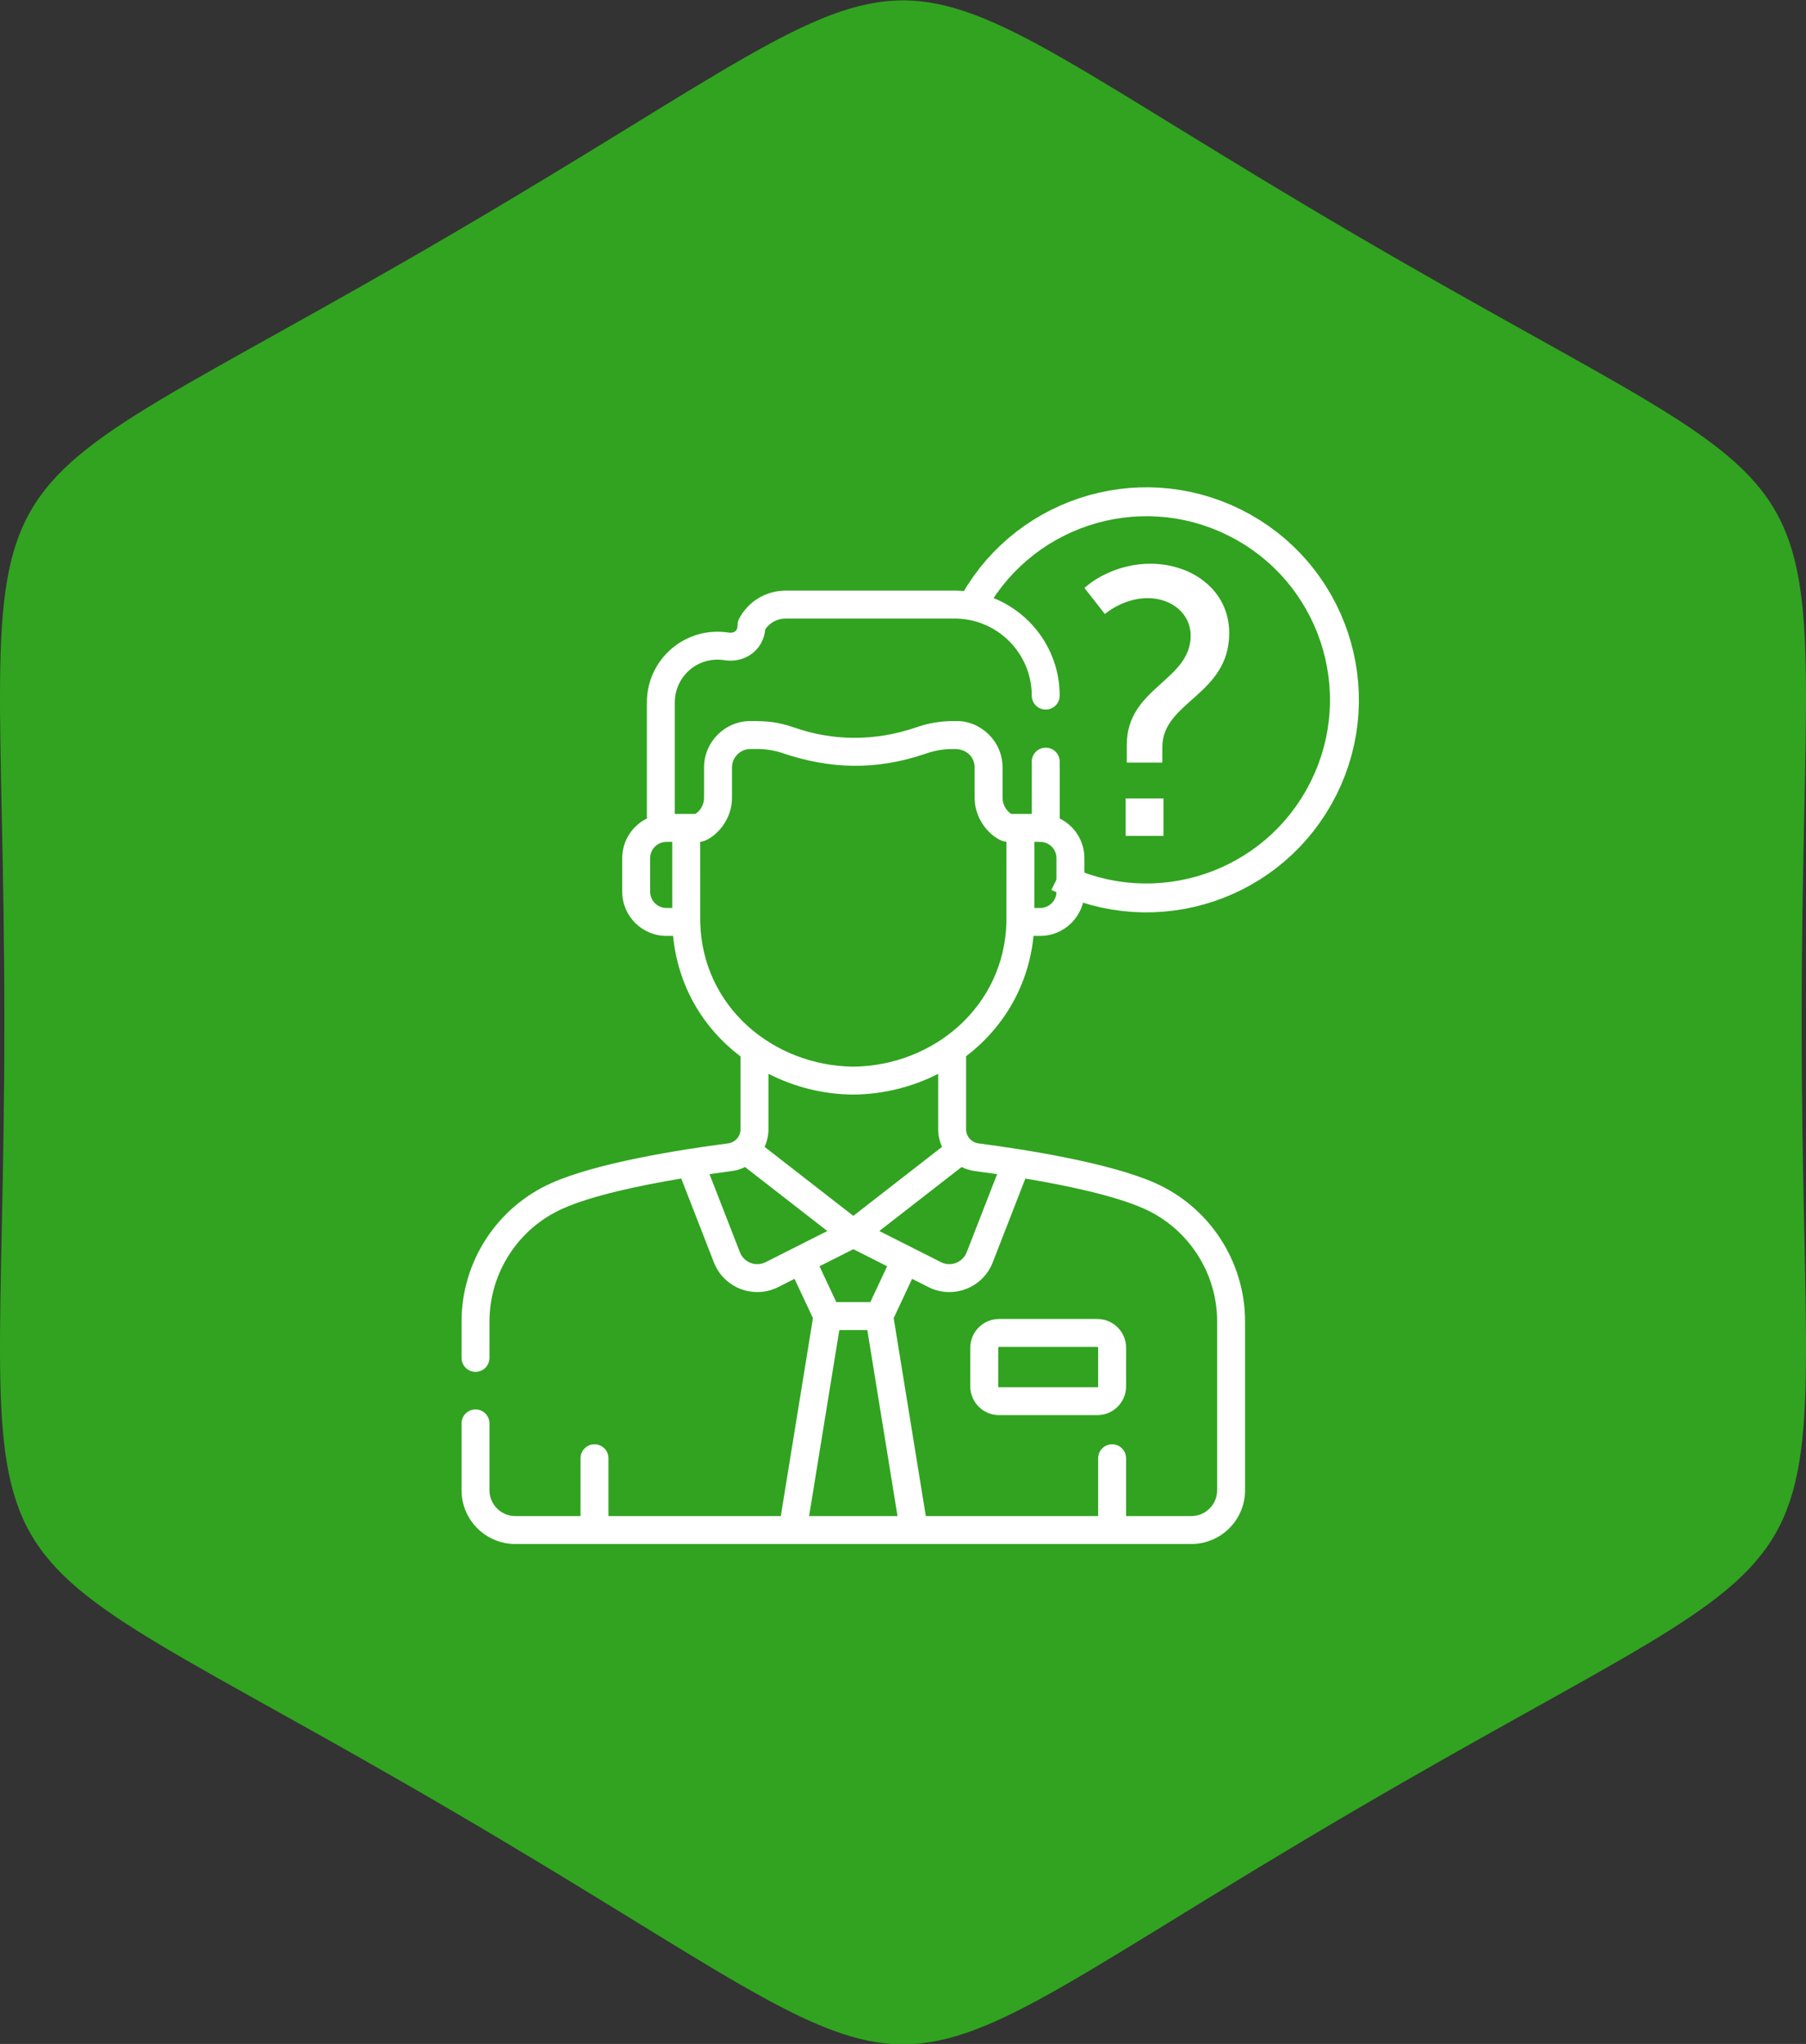
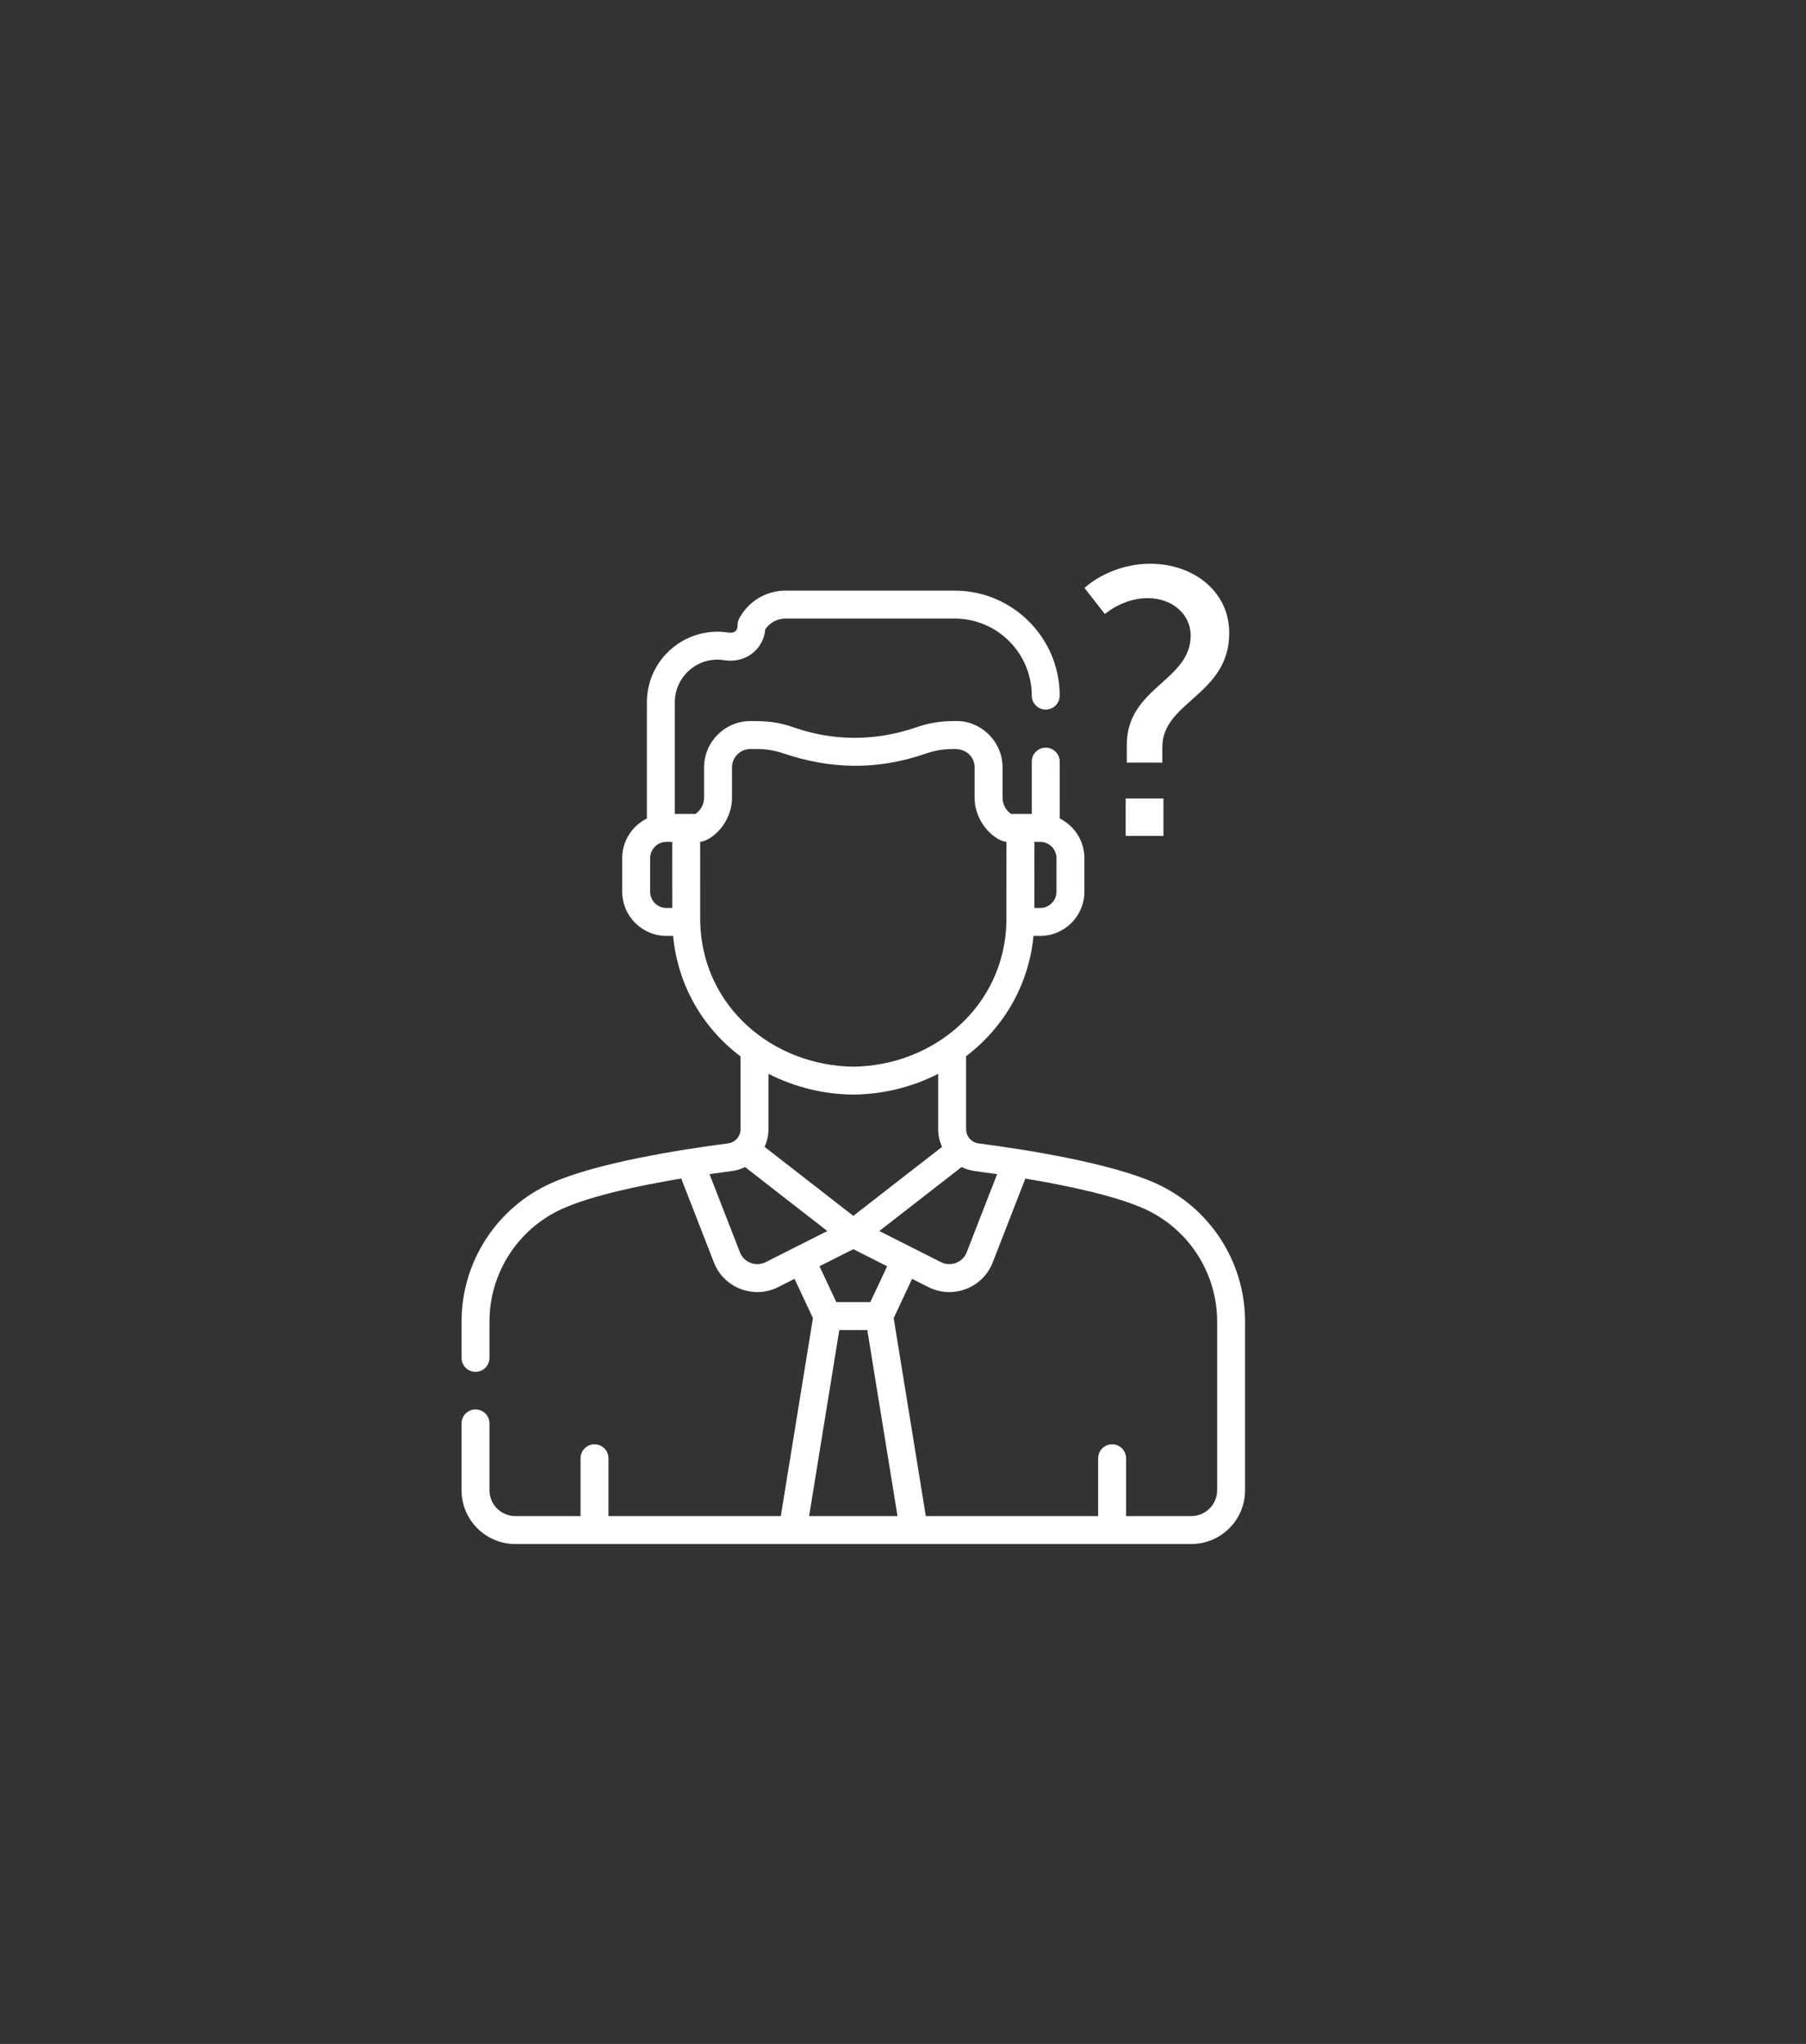
<svg xmlns="http://www.w3.org/2000/svg" xml:space="preserve" width="100%" height="100%" version="1.1" style="shape-rendering:geometricPrecision; text-rendering:geometricPrecision; image-rendering:optimizeQuality; fill-rule:evenodd; clip-rule:evenodd" viewBox="0 0 8466.66 9580.54">
  <rect x="0" y="0" width="8466.66" height="9580.54" fill="#333333" stroke="none" />
  <defs>
    <style type="text/css">
   
    .fil0 {fill:#31A320}
    .fil1 {fill:white;fill-rule:nonzero}
   
  </style>
  </defs>
  <g id="Слой_x0020_1">
-     <path class="fil0" d="M6339.85 1092.24c2483.05,1453.84 2106.4,792.32 2106.4,3699.89 0,2907.58 376.65,2246.06 -2106.4,3699.9 -2483.16,1453.84 -1729.86,1453.84 -4213.02,0 -2483.06,-1453.84 -2106.41,-792.32 -2106.41,-3699.9 0,-2907.57 -376.65,-2246.05 2106.41,-3699.89 2483.16,-1453.84 1729.86,-1453.84 4213.02,0z" />
    <g id="_2405042616704">
      <g>
        <g>
-           <path class="fil1" d="M5144.61 6182.52l-461.27 0c-74.15,0 -134.48,60.33 -134.48,134.5l0 181.62c0,74.16 60.33,134.49 134.48,134.49l461.27 0c74.17,0 134.5,-60.33 134.5,-134.5l0 -181.62c0,-74.16 -60.33,-134.49 -134.5,-134.49l0 0zm3.57 316.12c0,1.97 -1.6,3.57 -3.57,3.57l-461.27 0c-1.96,0 -3.56,-1.61 -3.56,-3.57l0 -181.62c0,-1.98 1.61,-3.57 3.56,-3.57l461.27 -0.01c1.98,0 3.57,1.61 3.57,3.57l0 181.63z" />
-         </g>
+           </g>
        <path class="fil1" d="M5415.46 5545.33c-210.47,-93.7 -599.48,-156.22 -827.79,-185.85 -32.57,-4.23 -58.55,-31.84 -58.55,-66.56l0 -342.04c183.64,-140.22 294.24,-341.01 316.13,-563.99l31.27 0c114.29,0 207.26,-92.97 207.26,-207.26l0 -157.13c0,-81.43 -47.22,-152.05 -115.71,-185.91l-0.11 -266.65c-0.01,-36.15 -29.31,-65.43 -65.46,-65.43l-0.02 0c-36.16,0.01 -65.45,29.33 -65.44,65.49l0.11 245.26 -96.62 0c-25.25,-17.09 -40.46,-45.37 -40.46,-76.53l0 -141.39c0,-125.56 -106.32,-221.19 -219.82,-217.45l-2.67 -0.01c-68.72,-0.47 -122.81,8.99 -182.51,29.58 -196.14,67.21 -391.91,63.38 -571.97,0.68 -78.23,-27.14 -125.7,-30.29 -204.91,-30.29 -119.92,0 -217.49,97.56 -217.49,217.49l0 141.4c0,31.14 -15.21,59.43 -40.46,76.52l-96.65 0 0 -523.23c0,-118.72 104.95,-217.35 232.68,-197.47 96.85,15.13 182.39,-47.74 191.53,-145.04 21.21,-31.17 56.46,-50.07 94.76,-50.07l793.13 -0.02c199.14,-0.01 361.23,162.01 361.3,361.16 0.02,36.16 29.31,65.44 65.46,65.44l0.03 0c36.15,-0.02 65.45,-29.33 65.43,-65.49 -0.1,-271.32 -220.9,-492.04 -492.22,-492.03l-793.11 0.02c-91.46,0 -174.74,50.28 -217.34,131.2 -14.18,26.95 -0.5,44.11 -17.77,58.88 -7.29,6.24 -18.3,8.58 -31.02,6.6 -203.42,-31.76 -383.77,124.32 -383.77,326.82l0 544.57c-68.48,33.87 -115.69,104.48 -115.69,185.9l0 157.13c0,114.29 92.97,207.26 207.26,207.26l31.22 0c22.15,229.13 136.04,428.81 316.18,564.85l0 341.18c0,34.73 -26.01,62.33 -58.55,66.56 -231.18,29.98 -615.84,91.49 -827.79,185.84 -256.06,114.01 -421.53,368.81 -421.53,649.1l0 170.46c0,36.16 29.3,65.46 65.47,65.46 36.16,0 65.46,-29.3 65.46,-65.46l0 -170.46c0,-228.65 134.97,-436.49 343.85,-529.49 137.14,-61.06 359.68,-108.22 555.22,-140.78l153 393.11c46.92,120.59 187.42,173.35 301.69,115.67l76.4 -38.55 86.29 184.05 -150.64 927.92 -807.92 0 0 -270.99c0,-36.16 -29.3,-65.46 -65.46,-65.46 -36.17,0 -65.47,29.3 -65.47,65.46l0 270.99 -305.94 0c-66.73,0 -121.01,-54.28 -121.01,-121.01l0 -313.33c0,-36.17 -29.3,-65.47 -65.46,-65.47 -36.17,0 -65.47,29.3 -65.47,65.47l0 313.33c0,138.92 113.02,251.94 251.94,251.94l3169.31 -0.01c138.92,0 251.94,-113.02 251.94,-251.93l0 -790.9c0.01,-280.31 -165.45,-535.1 -421.52,-649.11l0 0zm-566.19 -1599.15c0.88,0 32.22,0.16 31.34,0.12 40.2,2.13 72.26,35.49 72.26,76.22l0 157.13c0,42.09 -34.25,76.33 -76.34,76.33l-27.41 0.01 0.15 -309.81zm-1725.02 309.8c-42.09,0 -76.34,-34.25 -76.34,-76.34l0 -157.13c0,-40.73 32.08,-74.11 72.29,-76.22 3.95,-0.21 6.01,-0.05 31.3,-0.11l0.15 309.8 -27.4 0zm1446.58 1233.33c31.34,4.07 66.26,8.84 103.67,14.28l-142.53 366.2c-18.61,47.8 -74.38,69.66 -120.71,46.28l-289.01 -145.87 385.79 -299.94c19.2,9.57 40.31,16.14 62.79,19.06l0 -0.01zm-154.45 -113.61l-415.99 323.42 -415.99 -323.42c11.72,-25.41 18.18,-53.53 18.18,-82.77l0 -259.63c126.51,64.16 259.15,95.87 397.08,97.41l1.46 0c140.23,-1.56 275.98,-35.31 397.08,-97.31l0 259.53c0,29.25 6.46,57.37 18.18,82.77zm-257.43 559.68l-78.82 168.13 -159.47 0 -78.83 -168.13 158.56 -80.03 158.56 80.03zm-876.34 -1614.68l-0.18 -374.71c49.25,-3.71 149.2,-83.7 149.2,-207.24l0 -141.41c0,-47.28 38.1,-85.83 85.22,-86.55 24.36,0.97 79.62,-5.23 152.68,19.56 219.3,74.36 436.9,82.21 668.04,2.94 43.2,-14.83 82.05,-22.78 138.89,-22.49 60.66,0.62 92.68,43.05 92.68,86.54l0 141.4c0,122.32 99.13,203.48 149.21,207.26l-0.18 374.7c-8.85,395.03 -339.51,674.53 -717.78,679.09 -375.92,-4.52 -708.86,-280.14 -717.78,-679.09l0 0zm306.9 1595.37c-45.79,23.12 -101.88,2.09 -120.7,-46.27l-142.54 -366.23c37.29,-5.41 72.21,-10.16 103.67,-14.26 22.49,-2.91 43.59,-9.49 62.79,-19.04l385.79 299.94 -289.01 145.86zm203.65 1190.28l141.58 -871.92 131.29 0 141.59 871.92 -414.46 0zm1912.9 -121.01c0,66.73 -54.29,121.01 -121.01,121.01l-305.95 0 0 -270.99c0,-36.16 -29.3,-65.46 -65.46,-65.46 -36.16,0 -65.46,29.3 -65.46,65.46l0 270.99 -807.92 0 -150.67 -927.91 86.29 -184.05 76.4 38.55c114.55,57.82 254.87,4.7 301.69,-115.67l152.96 -392.99c195.92,32.76 419.64,80.25 555.28,140.66 208.89,93 343.85,300.84 343.85,529.49l0 790.91 0 0z" />
      </g>
      <g>
-         <path class="fil1" d="M5819.75 2389.5l-60.58 121.14 0 0 -40.18 -18.84 -40.59 -16.58 -40.97 -14.37 -41.28 -12.18 -41.52 -10.02 -41.7 -7.89 -41.78 -5.78 -41.82 -3.69 -41.79 -1.64 -41.68 0.41 -41.5 2.41 -41.23 4.4 -40.92 6.38 -40.52 8.31 -40.04 10.23 -39.49 12.13 -38.88 14 -38.18 15.83 -37.4 17.66 -36.55 19.45 -35.64 21.22 -34.65 22.97 -33.59 24.68 -32.45 26.38 -31.24 28.05 -29.97 29.69 -28.62 31.32 -27.19 32.92 -25.72 34.52 -24.16 36.08 -22.54 37.62 -20.84 39.18 -121.14 -60.58 24.06 -45.2 26.04 -43.5 27.96 -41.76 29.78 -39.96 31.51 -38.14 33.16 -36.3 34.73 -34.41 36.2 -32.49 37.59 -30.56 38.89 -28.58 40.11 -26.59 41.24 -24.56 42.29 -22.51 43.28 -20.42 44.14 -18.31 44.94 -16.18 45.67 -14.03 46.32 -11.83 46.86 -9.61 47.34 -7.38 47.73 -5.1 48.04 -2.79 48.26 -0.47 48.41 1.9 48.44 4.27 48.44 6.7 48.3 9.15 48.1 11.6 47.8 14.12 47.41 16.61 46.95 19.18 46.36 21.74 0 0zm445.42 1336.34l-121.14 -60.58 0 0 18.83 -40.17 16.59 -40.61 14.37 -40.97 12.18 -41.27 10.02 -41.51 7.88 -41.7 5.78 -41.79 3.7 -41.82 1.63 -41.79 -0.4 -41.68 -2.42 -41.49 -4.4 -41.24 -6.37 -40.92 -8.32 -40.52 -10.23 -40.05 -12.12 -39.49 -14 -38.86 -15.84 -38.18 -17.66 -37.4 -19.45 -36.56 -21.22 -35.64 -22.97 -34.65 -24.68 -33.59 -26.38 -32.45 -28.05 -31.24 -29.69 -29.96 -31.33 -28.62 -32.92 -27.21 -34.5 -25.71 -36.08 -24.15 -37.63 -22.54 -39.18 -20.84 60.58 -121.14 45.2 24.06 43.49 26.04 41.76 27.95 39.98 29.79 38.14 31.51 36.29 33.16 34.41 34.72 32.49 36.2 30.56 37.59 28.58 38.89 26.59 40.11 24.56 41.24 22.51 42.3 20.42 43.26 18.32 44.14 16.18 44.96 14.02 45.67 11.83 46.31 9.62 46.86 7.37 47.34 5.1 47.72 2.8 48.05 0.46 48.26 -1.89 48.41 -4.28 48.46 -6.7 48.41 -9.14 48.3 -11.6 48.11 -14.12 47.81 -16.63 47.41 -19.17 46.93 -21.73 46.37 0 0zm-1336.35 445.42l60.58 -121.14 40.17 18.83 40.61 16.59 40.97 14.37 41.27 12.18 41.51 10.02 41.7 7.88 41.8 5.78 41.82 3.7 41.78 1.63 41.68 -0.4 41.5 -2.42 41.24 -4.4 40.91 -6.37 40.53 -8.32 40.04 -10.23 39.5 -12.13 38.86 -13.99 38.18 -15.84 37.4 -17.66 36.56 -19.45 35.64 -21.22 34.65 -22.96 33.58 -24.69 32.45 -26.37 31.24 -28.05 29.97 -29.7 28.62 -31.33 27.2 -32.91 25.71 -34.51 24.16 -36.09 22.54 -37.62 20.84 -39.18 121.14 60.58 -24.06 45.2 -26.04 43.5 -27.96 41.75 -29.77 39.97 -31.52 38.15 -33.16 36.29 -34.73 34.42 -36.2 32.49 -37.57 30.55 -38.9 28.59 -40.11 26.58 -41.24 24.56 -42.3 22.51 -43.26 20.42 -44.14 18.32 -44.96 16.19 -45.68 14.01 -46.3 11.83 -46.87 9.62 -47.33 7.37 -47.74 5.1 -48.04 2.8 -48.26 0.46 -48.4 -1.89 -48.46 -4.28 -48.42 -6.7 -48.3 -9.14 -48.11 -11.6 -47.81 -14.12 -47.41 -16.63 -46.93 -19.17 -46.37 -21.73z" />
-       </g>
+         </g>
      <path class="fil1" d="M5282.51 3574.49l166.56 0 0 -72.65c0,-214.4 313.63,-242.75 313.63,-535.12 0,-196.68 -170.11,-324.26 -370.33,-324.26 -127.58,0 -240.98,53.16 -308.32,113.41l95.69 122.26c54.93,-44.3 127.58,-74.42 200.22,-74.42 116.95,0 202,76.19 202,175.42 0,212.63 -299.45,242.75 -299.45,512.08l0 83.28zm-5.32 343.75l177.19 0 0 -175.42 -177.19 0 0 175.42z" />
    </g>
  </g>
</svg>